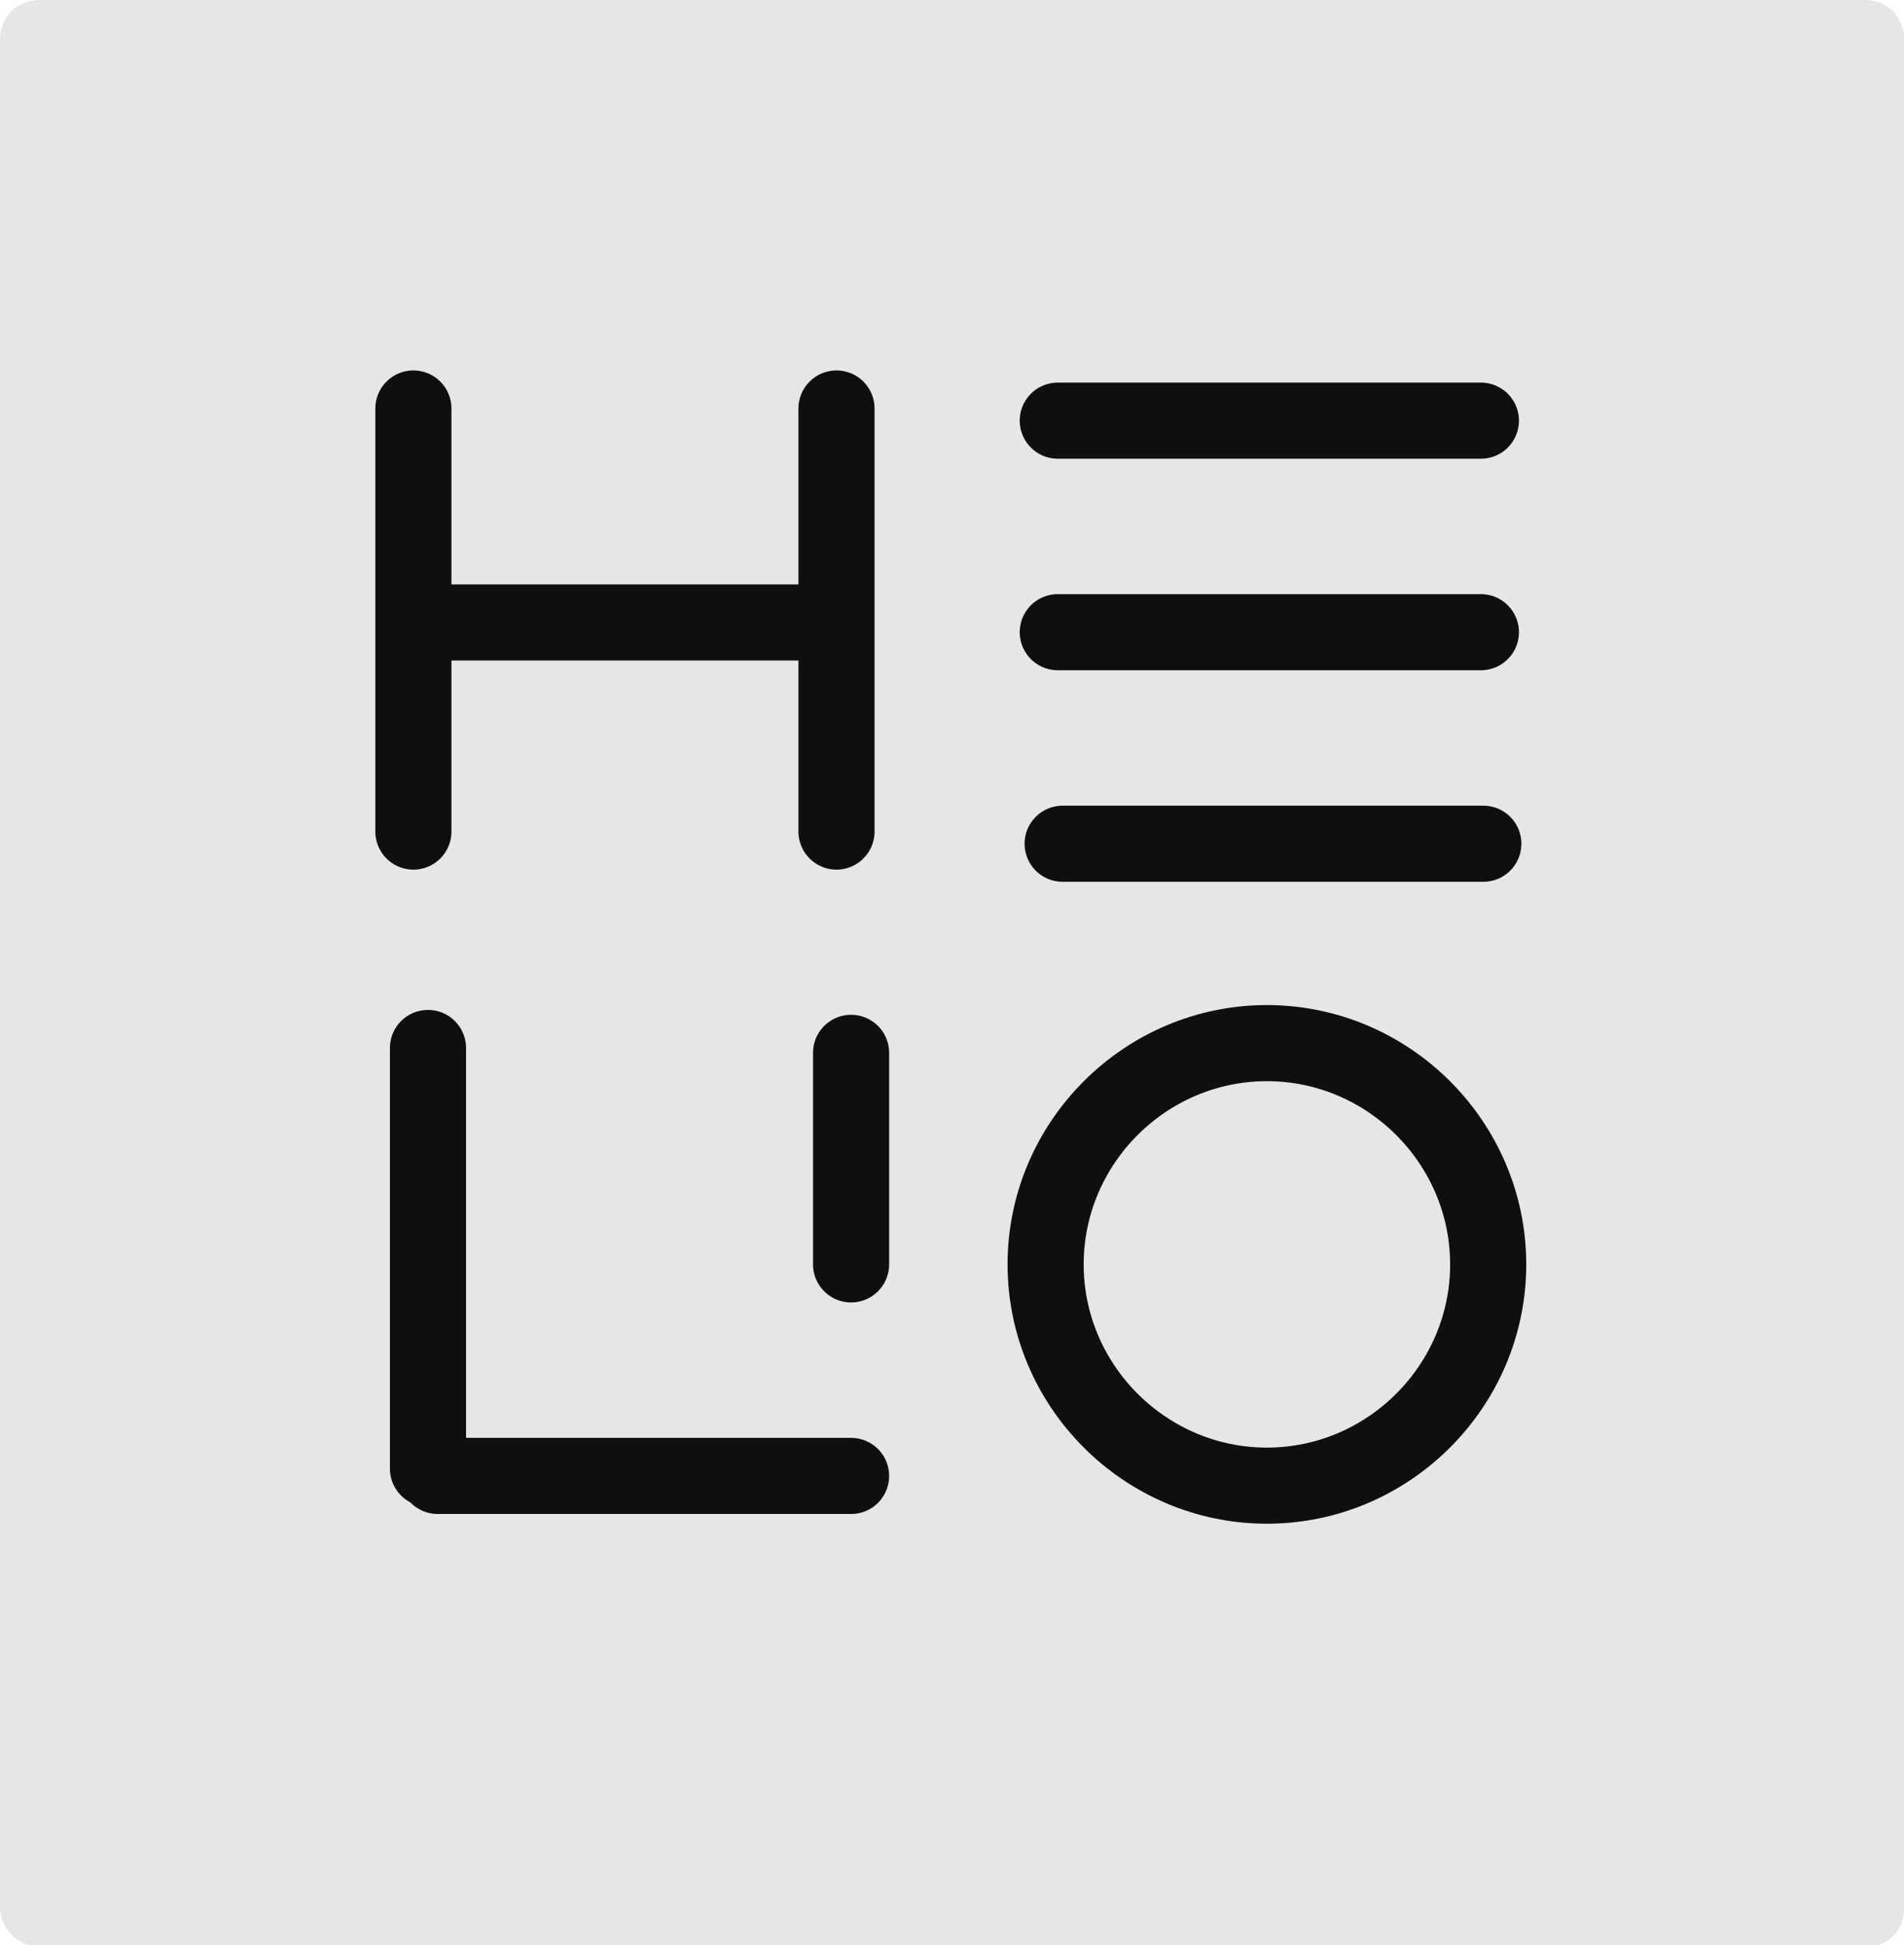
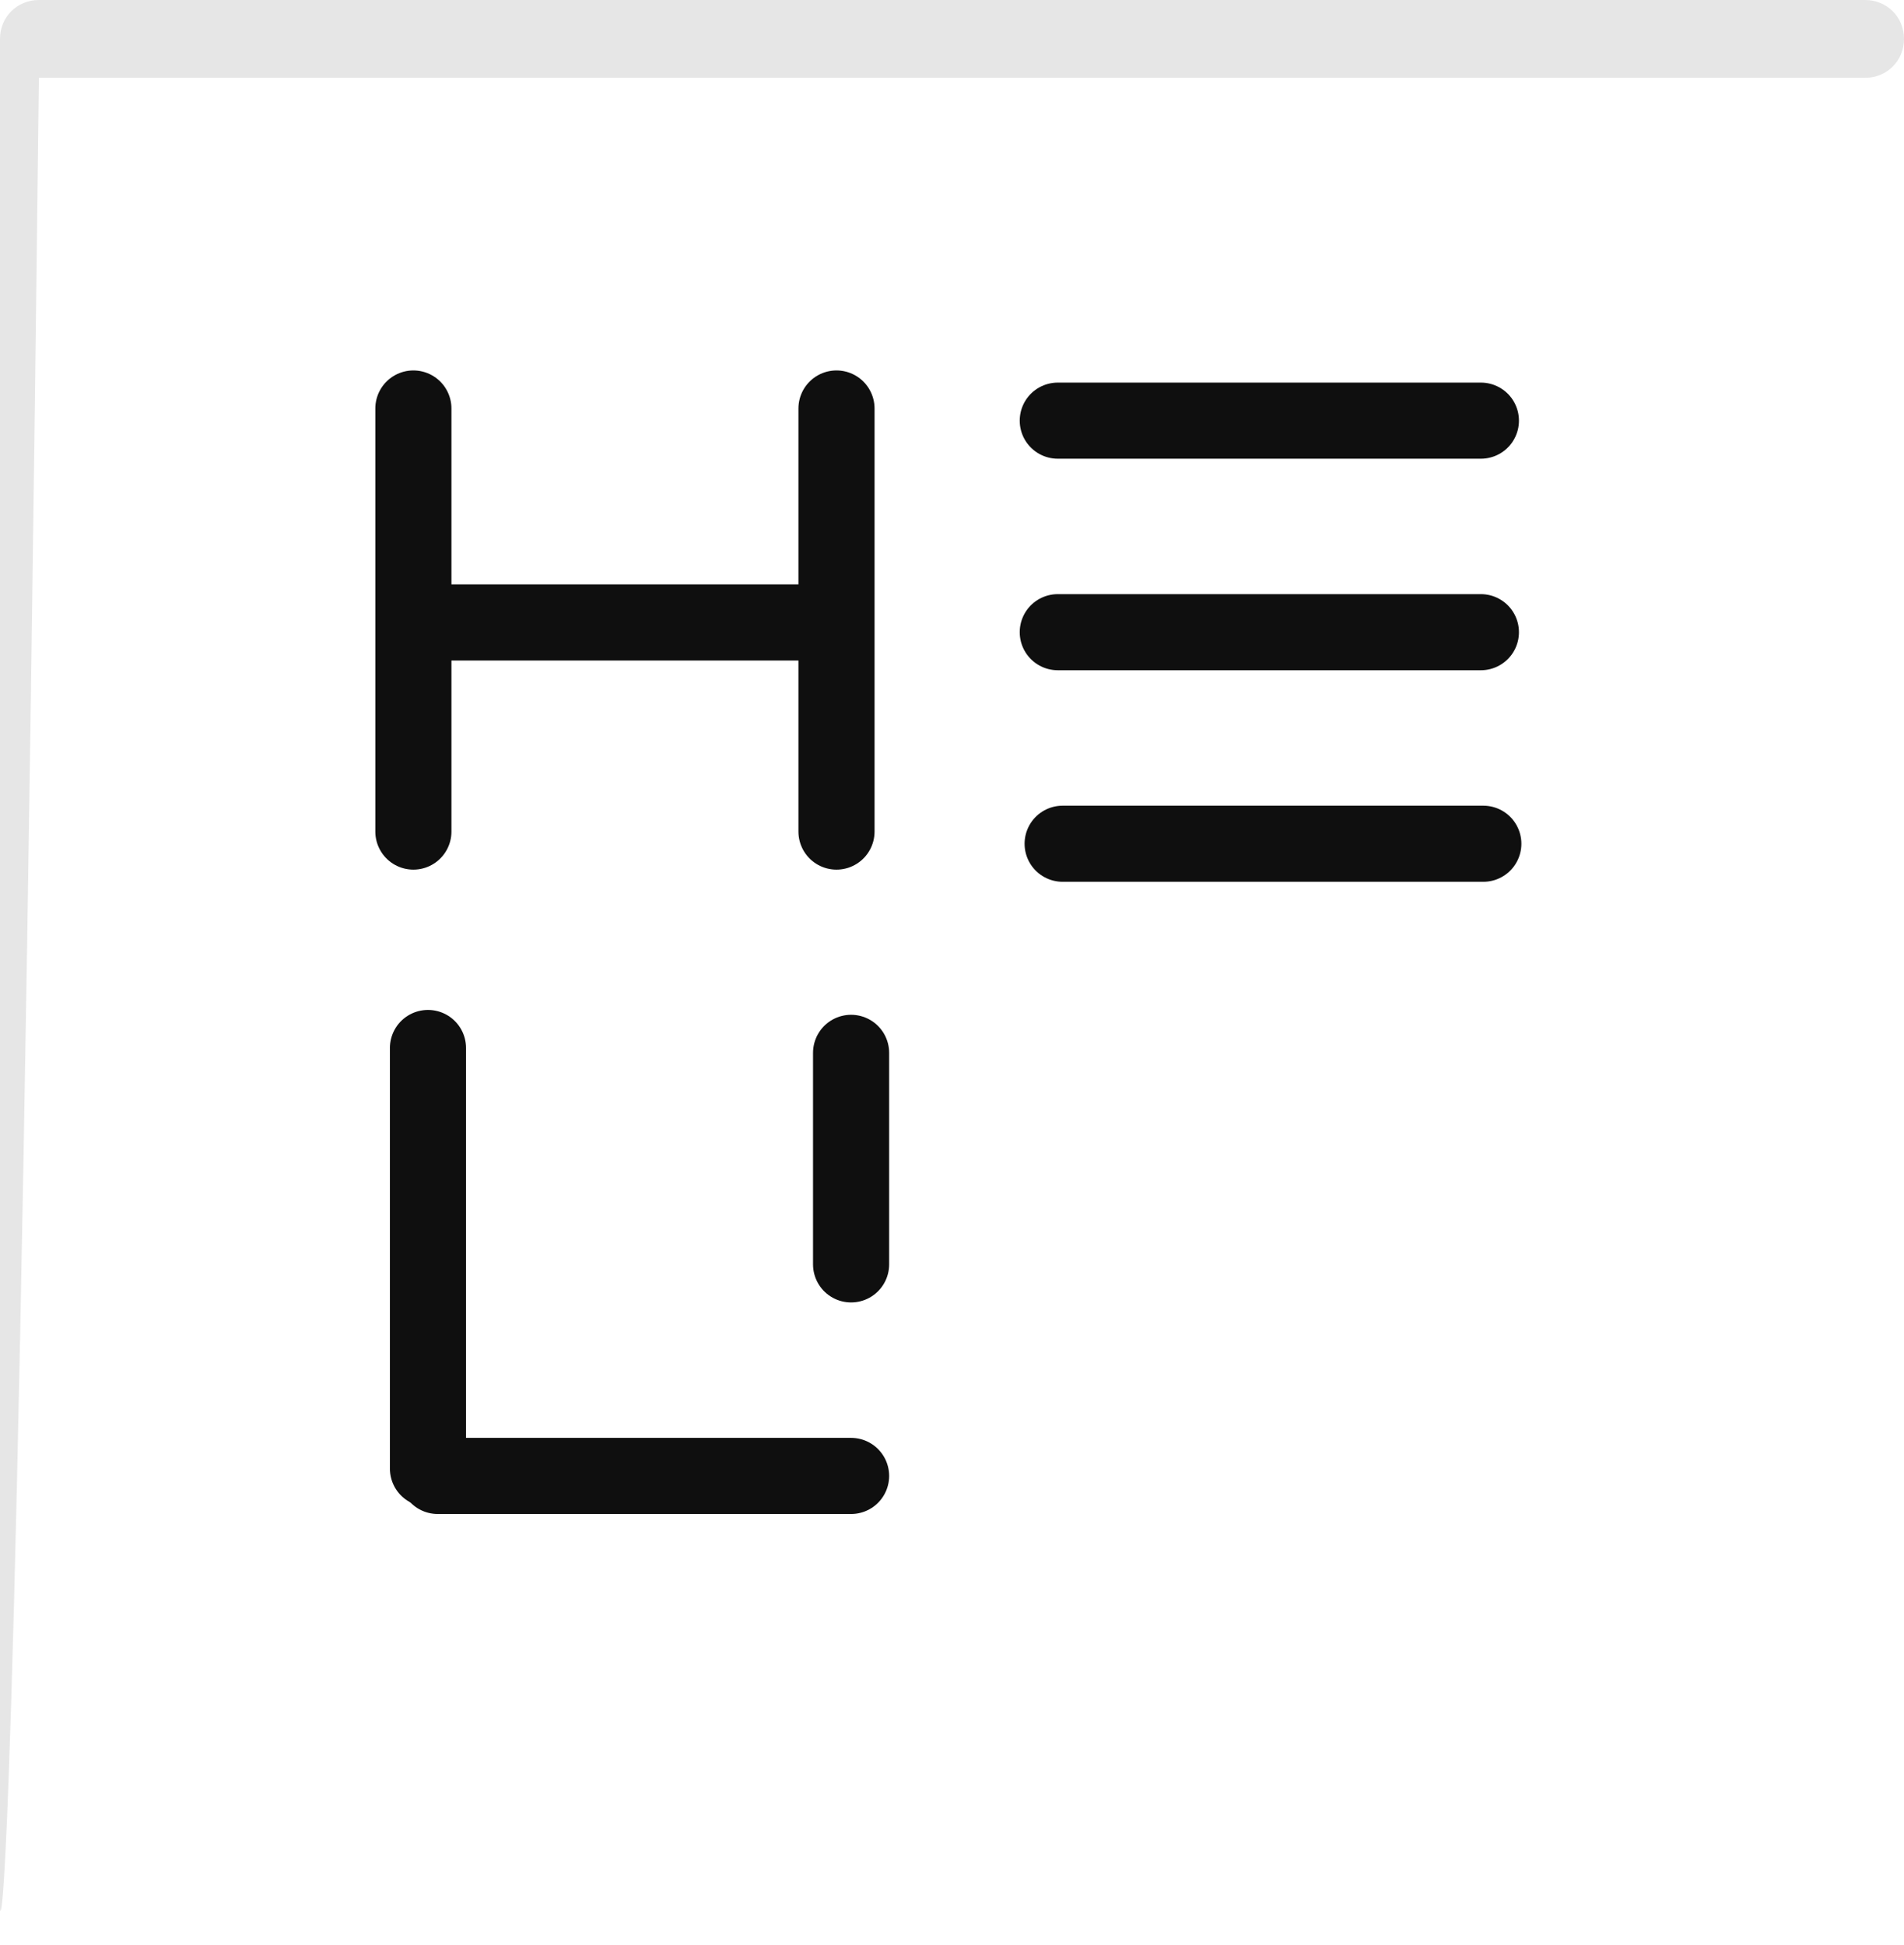
<svg xmlns="http://www.w3.org/2000/svg" version="1.1" x="0px" y="0px" width="78.3px" height="80px" viewBox="0 0 78.3 80" style="enable-background:new 0 0 78.3 80;" xml:space="preserve">
  <style type="text/css">
	.st1{fill:none;stroke-width:3.13;stroke-linecap:round;stroke-linejoin:round;}
	.st2{fill:none;stroke-width:3.13;stroke-linejoin:round;}
	.st2.stred{stroke:#00f}
	.svg-fill-light { fill:#e6e6e6 }
    .svg-stroke-dark { stroke: #0f0f0f }

	#H-right {
		stroke-dasharray: 35;
		stroke-dashoffset: 0;
		opacity: 1
	}
	#H-middle {
		stroke-dasharray: 35;
		stroke-dashoffset: 0;
		opacity: 1
	}
	@keyframes right-animation {
		0% {transform: translateX(0); animation-timing-function: cubic-bezier(0.29,0.575,0.565,1)}
		5% {transform: translateX(-22%); animation-timing-function: cubic-bezier(0.09,0.575,0.565,1)}
		6% {transform: translateX(-22%); animation-timing-function: cubic-bezier(0.39,0.575,0.565,1)}
		12% {transform: translateX(0); animation-timing-function: cubic-bezier(0.39,0.575,0.565,1)}
	}
	@keyframes middle-animation {
		0% {stroke-dashoffset: 0; opacity: 1}
		5% {stroke-dashoffset: 34.8; opacity: 1; animation-timing-function: cubic-bezier(0.39,0.575,0.565,1)}
		7% {stroke-dashoffset: 34.8; opacity: 1; animation-timing-function: cubic-bezier(0.39,0.575,0.565,1)}
		24% {stroke-dashoffset: 0; opacity: 1}
		100% {stroke-dashoffset: 0; opacity: 1}
	}


	#E-inner-1 {
		transform-origin: center;
	}
	#E-inner-2 {
		transform-origin: center;
	}
	#E-inner-3 {
		transform-origin: center;
	}
	@keyframes E-moving {
		0% {transform: scale(1,1); animation-timing-function: cubic-bezier(0.39,0.575,0.565,1)}
		1% {transform: scale(0.8,1); animation-timing-function: cubic-bezier(0.39,0.575,0.565,1)}
		2% {transform: scale(1,1); animation-timing-function: cubic-bezier(0.39,0.575,0.565,1)}
		3% {transform: scale(0.8,1); animation-timing-function: cubic-bezier(0.39,0.575,0.565,1)}
		4% {transform: scale(1,1); animation-timing-function: cubic-bezier(0.39,0.575,0.565,1)}
		100% {transform: scale(1,1)}
	}

	#L-inner, #L-inner-2 {
		stroke-dasharray: 35;
		stroke-dashoffset: 0;
		opacity: 1;
	}

	@keyframes l-moving {
		0% {stroke-dashoffset: 0; opacity: 1}
		4% {stroke-dashoffset: 38.8; opacity: 1; animation-timing-function: cubic-bezier(0.39,0.575,0.565,1)}
		4.5% {stroke-dashoffset: 38.8; opacity: 0; animation-timing-function: cubic-bezier(0.39,0.575,0.565,1)}
		5% {stroke-dashoffset: 38.8; opacity: 0;}
		5.1% {stroke-dashoffset: 38.8; opacity: 0; animation-timing-function: cubic-bezier(0.89,0.575,0.565,1)}
		5.2% {stroke-dashoffset: 38.8; opacity: 1; animation-timing-function: cubic-bezier(0.39,0.575,0.565,1)}
		11% {stroke-dashoffset: 0; opacity: 1}
	}
	#I-inner {
	}
	@keyframes i-moving {
		0% {transform: translateY(0%); animation-timing-function: cubic-bezier(0.39,0.575,0.565,1)}
		1.5% {transform: translateY(5%); animation-timing-function: cubic-bezier(0.39,0.575,0.565,1)}
		3% {transform: translateY(0%); animation-timing-function: cubic-bezier(0.39,0.575,0.565,1)}
		4.5% {transform: translateY(5%); animation-timing-function: cubic-bezier(0.39,0.575,0.565,1)}
		6% {transform: translateY(0%)}
		100% {transform: translateY(0%)}
	}
	#O {
		transform-origin: 51.66px 51.56px;
		stroke-dasharray: 90;
		stroke-dashoffset: 0;
	}
	@keyframes o-moving {
		0% {stroke-dashoffset: 0; opacity: 1}
		5% {stroke-dashoffset: 90; opacity: 1; animation-timing-function: cubic-bezier(0.39,0.575,0.565,1)}
		5.5% {stroke-dashoffset: 90; opacity: 0; animation-timing-function: cubic-bezier(0.39,0.575,0.565,1)}
		6% {stroke-dashoffset: 90; opacity: 0; animation-timing-function: cubic-bezier(0.39,0.575,0.565,1)}
		7% {stroke-dashoffset: 90; opacity: 1; animation-timing-function: cubic-bezier(0.39,0.575,0.565,1)}
		14% {stroke-dashoffset: 0; opacity: 1}
	}
</style>
-   <path id="background" class="st0 svg-fill-light" d="M1.6,0h75.1c0.9,0,1.6,0.7,1.6,1.6v76.9c0,0.9-0.7,1.6-1.6,1.6H1.6C0.7,80,0,79.3,0,78.4V1.6   C0,0.7,0.7,0,1.6,0z" />
+   <path id="background" class="st0 svg-fill-light" d="M1.6,0h75.1c0.9,0,1.6,0.7,1.6,1.6c0,0.9-0.7,1.6-1.6,1.6H1.6C0.7,80,0,79.3,0,78.4V1.6   C0,0.7,0.7,0,1.6,0z" />
  <g id="H">
    <g id="H-inner">
      <path id="H-left" class="st1 svg-stroke-dark" d="M17,16.8v17.4" />
      <path id="H-middle" class="st2 svg-stroke-dark " d="M17,25.6h17.4" />
      <path id="H-right" class="st1 svg-stroke-dark " d="M34.4,16.8v17.4" />
    </g>
  </g>
  <g id="E">
    <g id="E-inner">
      <path id="E-inner-1" class="st1 svg-stroke-dark" d="M43.7,34.7H61" />
      <path id="E-inner-2" class="st1 svg-stroke-dark" d="M43.5,26h17.4" />
      <path id="E-inner-3" class="st1 svg-stroke-dark" d="M43.5,17.3h17.4" />
    </g>
  </g>
  <g id="LI">
    <g id="L">
      <path id="L-inner" class="st1 svg-stroke-dark" d="M17.6,60.4V43.1" />
      <path id="L-inner-2" class="st1 svg-stroke-dark" d="M18,60.7h17" />
    </g>
    <g id="I">
      <path id="I-inner" class="st1 svg-stroke-dark" d="M35,43.3V52" />
    </g>
  </g>
  <g id="O">
-     <path id="O-inner" pathLength="90" class="st1 svg-stroke-dark" d="M52.1,42.9c5,0,9.1,4.1,9.1,9.1s-4.1,9.1-9.1,9.1S43,57,43,52S47.1,42.9,52.1,42.9" />
-   </g>
+     </g>
</svg>